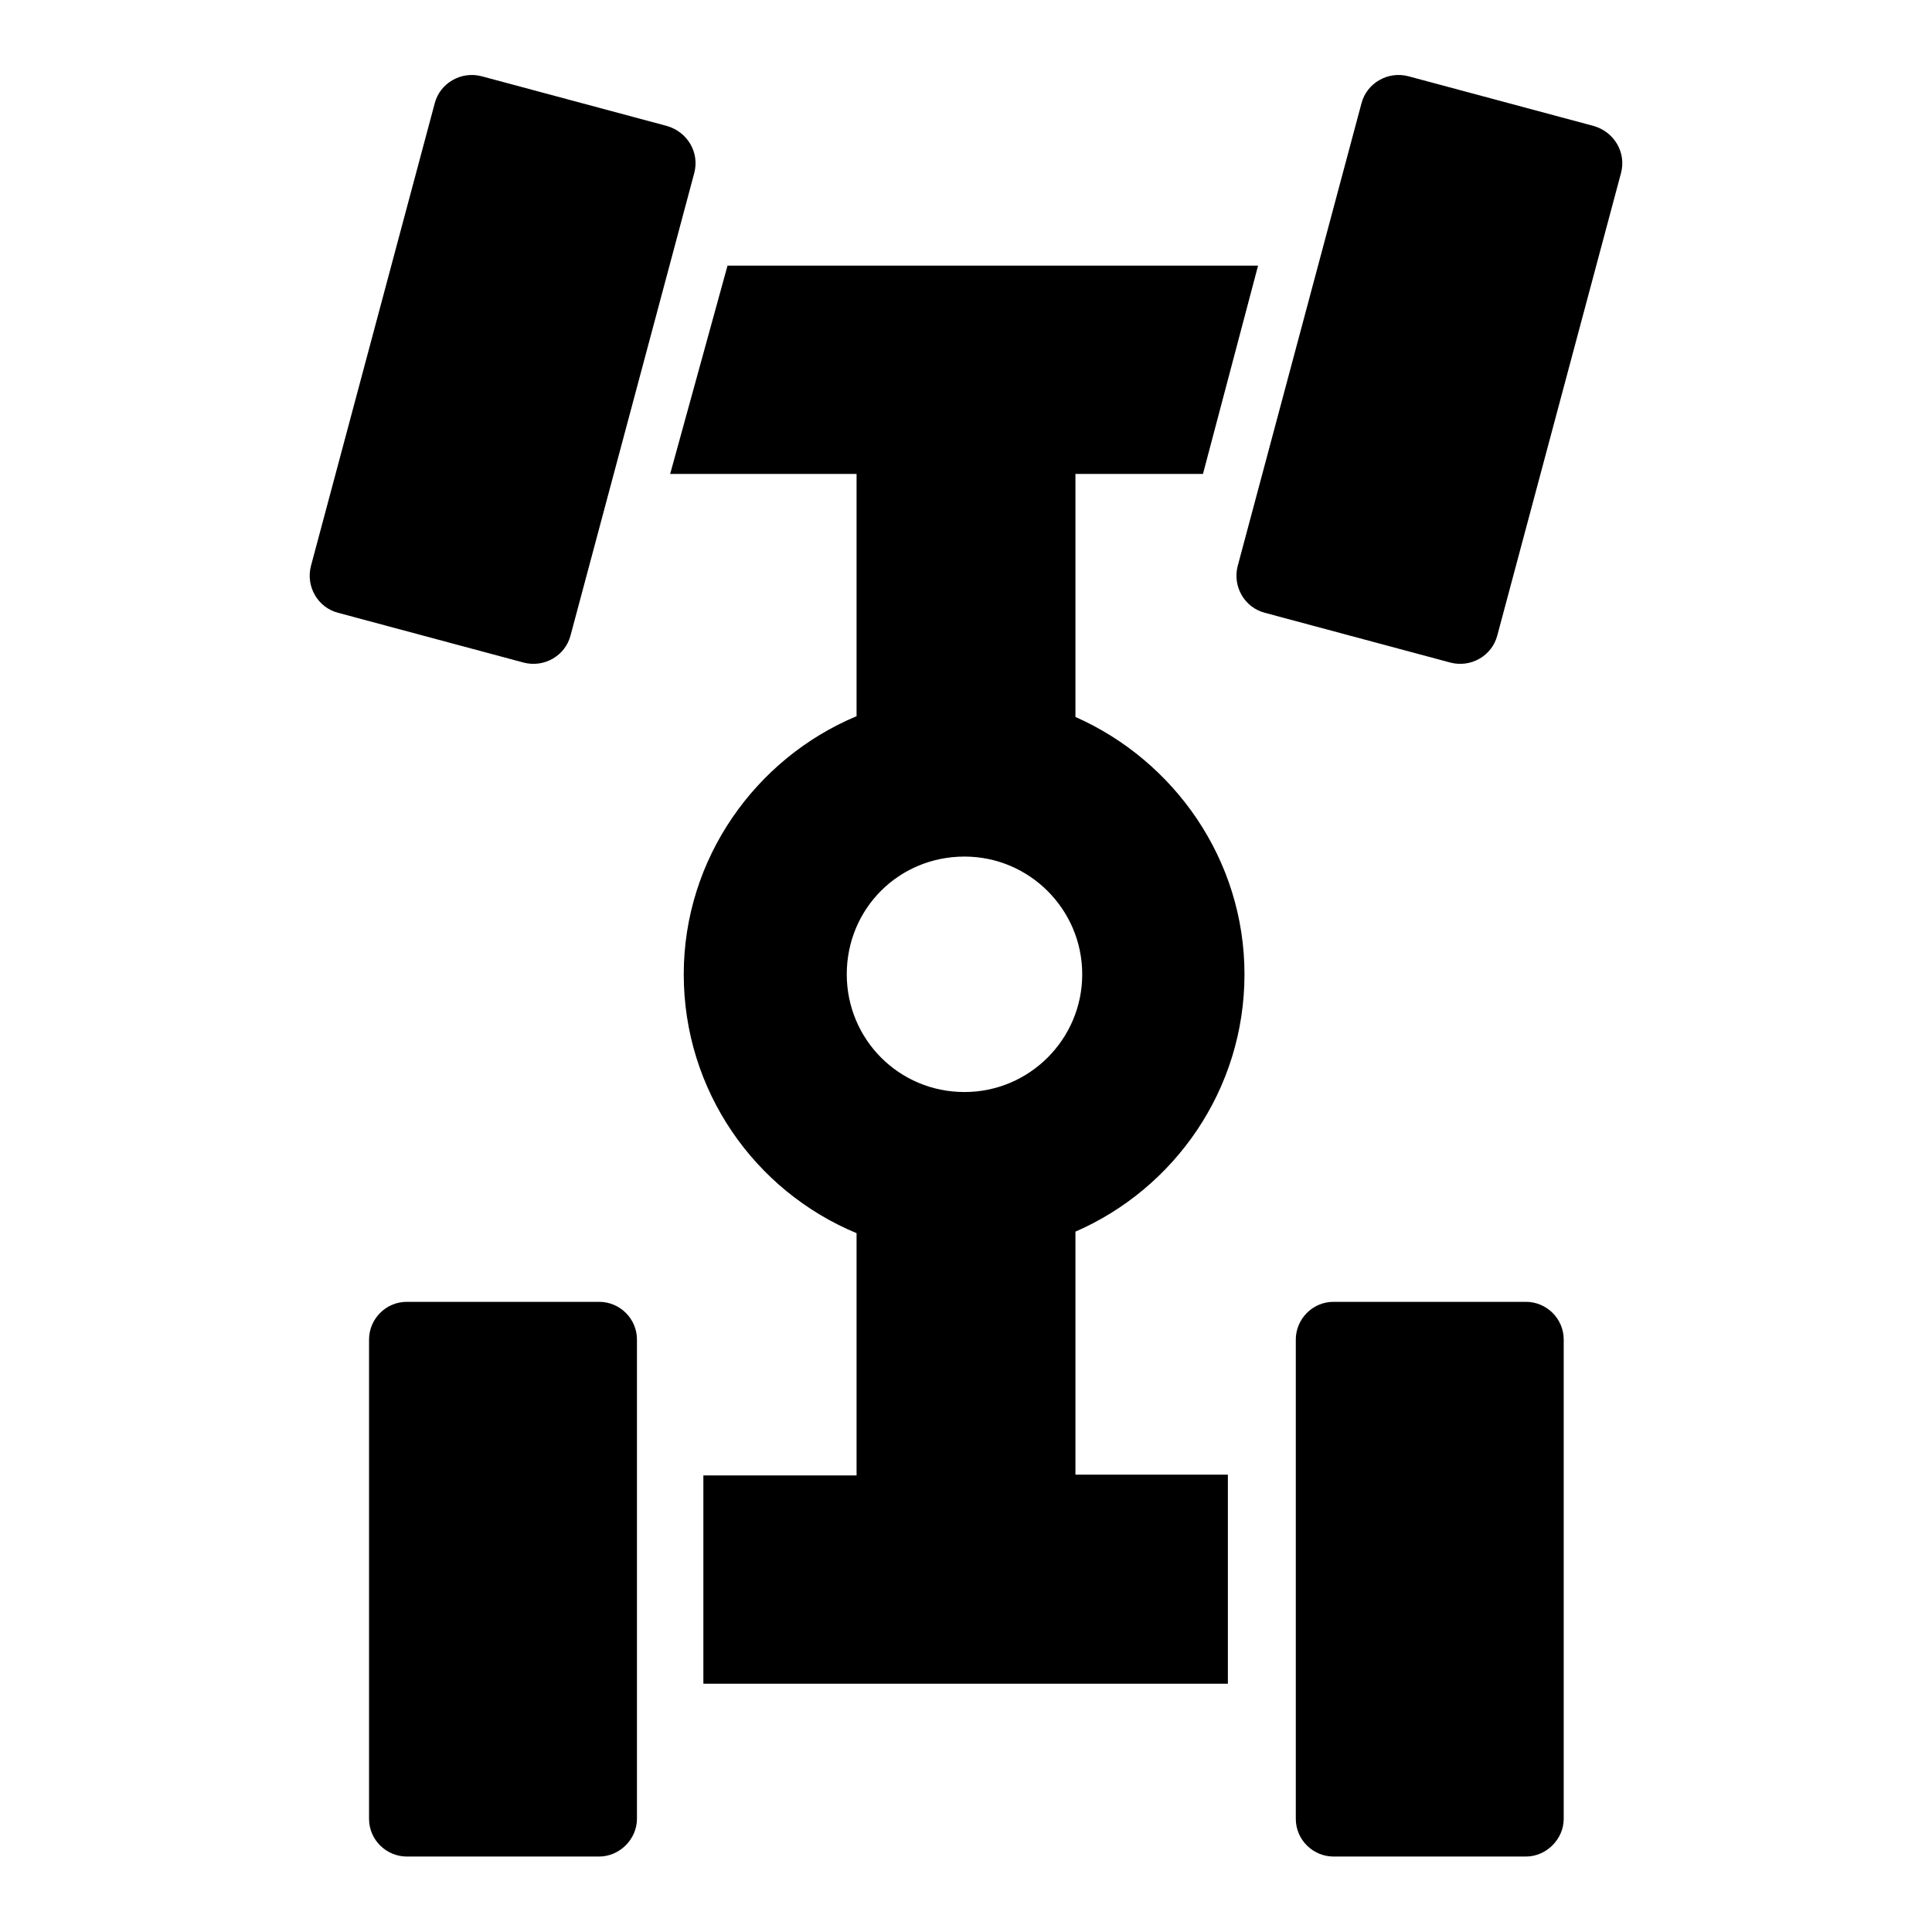
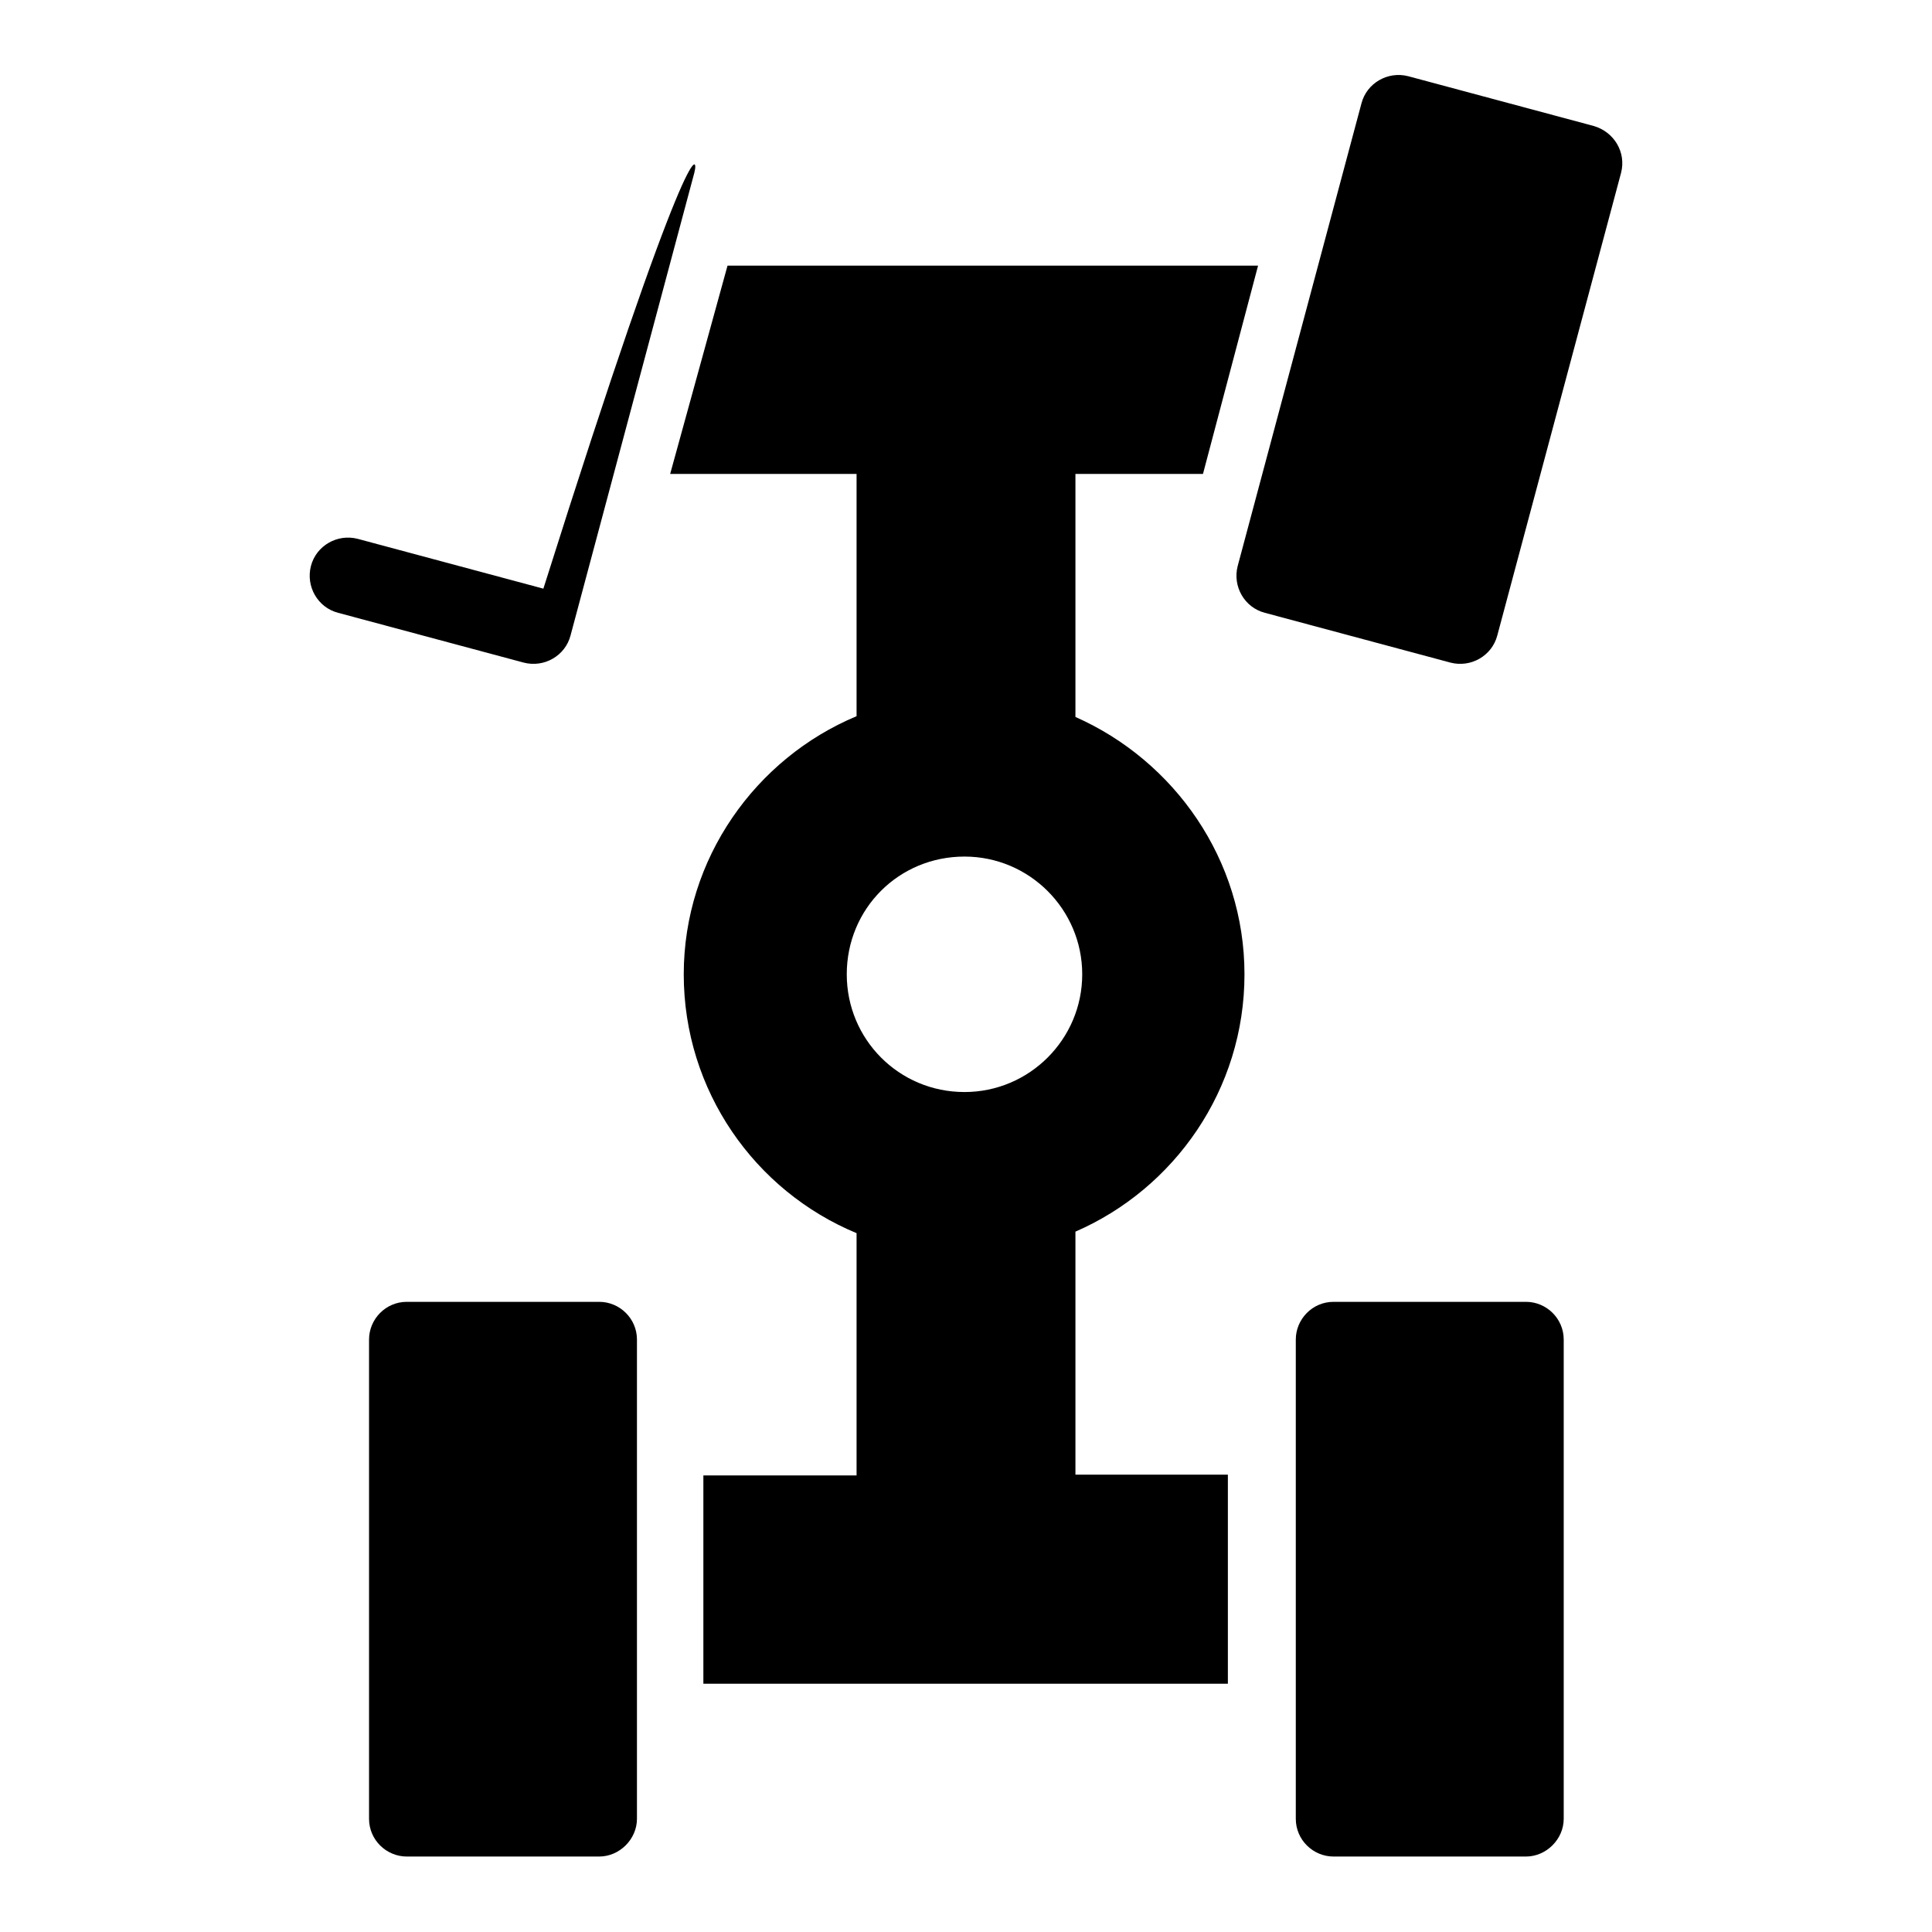
<svg xmlns="http://www.w3.org/2000/svg" version="1.1" x="0px" y="0px" viewBox="0 0 256 256" enable-background="new 0 0 256 256" xml:space="preserve">
  <g>
    <g>
-       <path fill="#000000" d="M214.8,22.9l-16.4,61.3c-0.7,2.7-3.5,4.3-6.2,3.6l-24.6-6.6c-2.7-0.7-4.3-3.5-3.6-6.2l16.4-61.3c0.7-2.7,3.5-4.3,6.2-3.6l24.6,6.6C213.9,17.5,215.5,20.2,214.8,22.9L214.8,22.9z M142.5,95V62.8h16.9l7.3-27.6H96.4l-7.6,27.6h24.7v32.1c-13.4,5.6-22.9,18.9-22.9,34.2c0,15.4,9.4,28.7,22.9,34.3v32.1H93.2v27.6h69.5v-27.7h-20.2v-32.2c13.1-5.7,22.4-18.8,22.4-34.1C164.9,113.9,155.6,100.8,142.5,95L142.5,95z M92,22.9L75.6,84.2c-0.7,2.7-3.5,4.3-6.2,3.6l-24.6-6.6c-2.7-0.7-4.3-3.5-3.6-6.2l16.4-61.3c0.7-2.7,3.5-4.3,6.2-3.6l24.6,6.6C91.1,17.5,92.7,20.2,92,22.9L92,22.9z M84.4,241v-63.5c0-2.8-2.3-5-5-5H53.9c-2.8,0-5,2.3-5,5V241c0,2.8,2.3,5,5,5h25.5C82.1,246,84.4,243.7,84.4,241L84.4,241z M207.2,241v-63.5c0-2.8-2.3-5-5-5h-25.5c-2.8,0-5,2.3-5,5V241c0,2.8,2.3,5,5,5h25.5C204.9,246,207.2,243.7,207.2,241L207.2,241z M127.8,113.5c8.6,0,15.6,7,15.6,15.6c0,8.6-7,15.6-15.6,15.6c-8.7,0-15.6-7-15.6-15.6C112.2,120.4,119.1,113.5,127.8,113.5z" />
+       <path fill="#000000" d="M214.8,22.9l-16.4,61.3c-0.7,2.7-3.5,4.3-6.2,3.6l-24.6-6.6c-2.7-0.7-4.3-3.5-3.6-6.2l16.4-61.3c0.7-2.7,3.5-4.3,6.2-3.6l24.6,6.6C213.9,17.5,215.5,20.2,214.8,22.9L214.8,22.9z M142.5,95V62.8h16.9l7.3-27.6H96.4l-7.6,27.6h24.7v32.1c-13.4,5.6-22.9,18.9-22.9,34.2c0,15.4,9.4,28.7,22.9,34.3v32.1H93.2v27.6h69.5v-27.7h-20.2v-32.2c13.1-5.7,22.4-18.8,22.4-34.1C164.9,113.9,155.6,100.8,142.5,95L142.5,95z M92,22.9L75.6,84.2c-0.7,2.7-3.5,4.3-6.2,3.6l-24.6-6.6c-2.7-0.7-4.3-3.5-3.6-6.2c0.7-2.7,3.5-4.3,6.2-3.6l24.6,6.6C91.1,17.5,92.7,20.2,92,22.9L92,22.9z M84.4,241v-63.5c0-2.8-2.3-5-5-5H53.9c-2.8,0-5,2.3-5,5V241c0,2.8,2.3,5,5,5h25.5C82.1,246,84.4,243.7,84.4,241L84.4,241z M207.2,241v-63.5c0-2.8-2.3-5-5-5h-25.5c-2.8,0-5,2.3-5,5V241c0,2.8,2.3,5,5,5h25.5C204.9,246,207.2,243.7,207.2,241L207.2,241z M127.8,113.5c8.6,0,15.6,7,15.6,15.6c0,8.6-7,15.6-15.6,15.6c-8.7,0-15.6-7-15.6-15.6C112.2,120.4,119.1,113.5,127.8,113.5z" />
    </g>
  </g>
</svg>